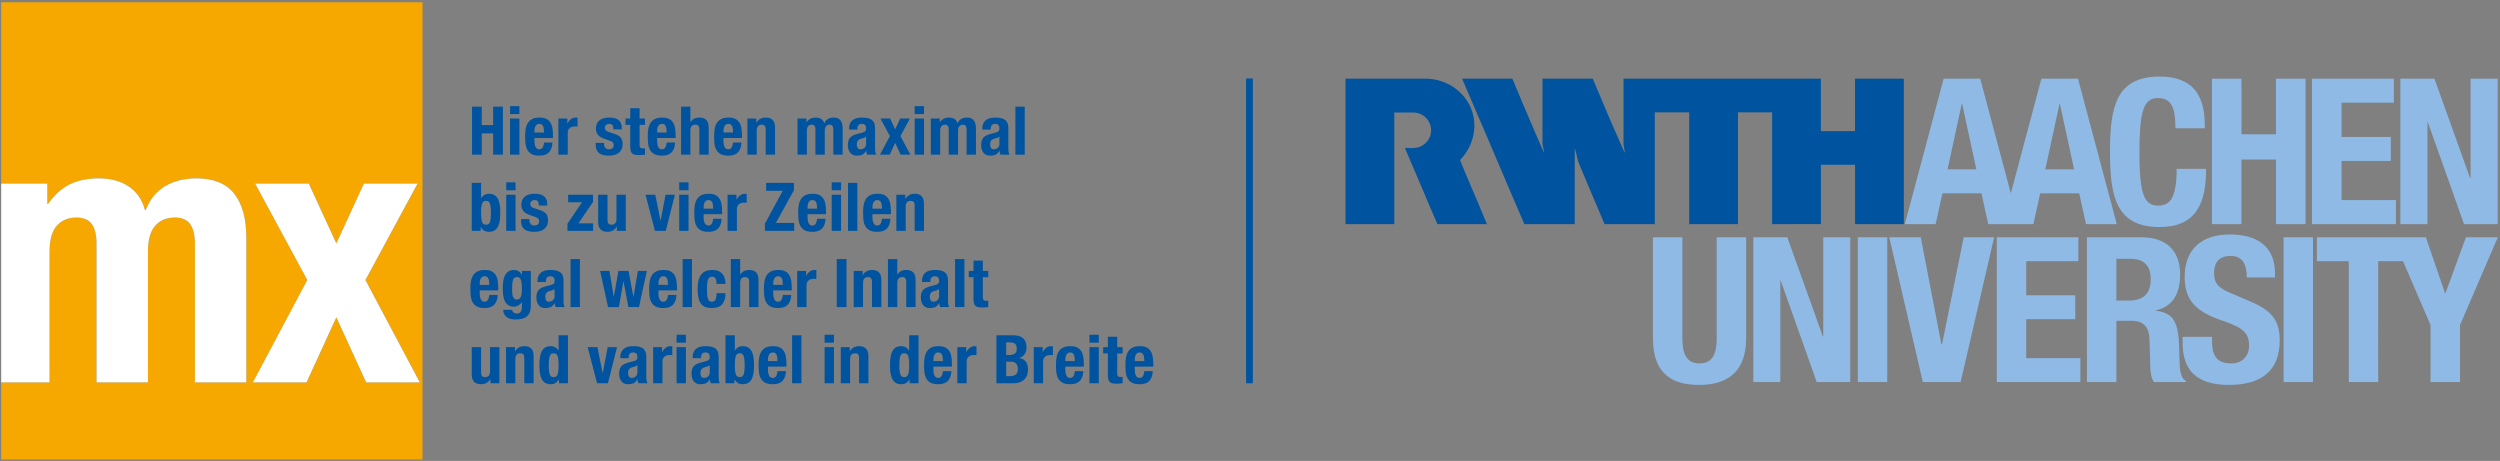
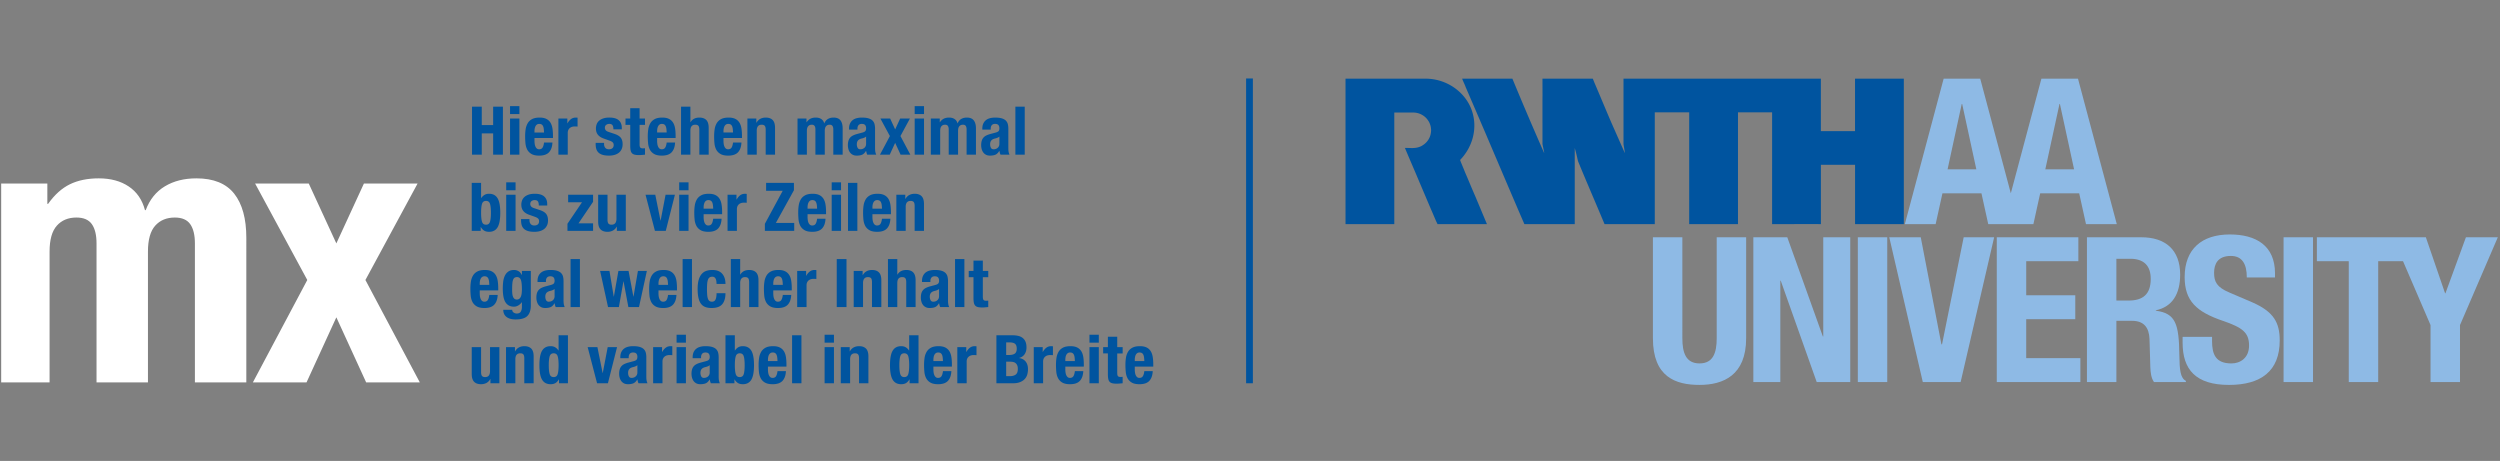
<svg xmlns="http://www.w3.org/2000/svg" width="678" height="125">
  <rect width="100%" height="100%" fill="#808080" stroke="none" />
  <g fill-rule="nonzero" fill="none">
    <g fill="#8EBAE5">
      <path d="M565.98 103.617h7.983v-16.61h4.268c3.216 0 4.603 1.87 4.715 4.95l.22 7.537c.054 1.539.22 3.022.998 4.125h8.649v-.33c-1.498-.773-1.72-2.916-1.775-7.039-.11-8.305-.943-11.278-6.376-11.99v-.11c4.49-.937 6.598-4.454 6.598-9.681 0-6.711-3.993-10.121-10.534-10.121H565.98v39.269zm7.983-33.439h3.772c3.603 0 5.543 1.815 5.543 5.444 0 4.234-2.164 5.885-5.99 5.885h-3.327V70.178h.002zM448.27 64.35v27.387c0 10.506 6.155 12.65 12.641 12.65s12.644-2.638 12.644-12.65V64.35h-7.986v27.387c0 3.906-.942 6.82-4.658 6.82-3.713 0-4.656-2.916-4.656-6.82V64.35h-7.985z" />
    </g>
    <path fill="#8EBAE5" d="M475.508 64.35v39.265h7.316V76.118h.112l9.757 27.497h9.095V64.35h-7.32v26.892h-.109l-9.648-26.892zM503.84 64.35h7.983v39.267h-7.983zM512.371 64.35l9.094 39.265h10.258l9.09-39.265h-8.26l-5.876 29.039h-.165l-5.602-29.04zM541.525 64.35v39.265h22.676v-6.488h-14.692V86.569h13.306v-6.492H549.51V70.84h14.139v-6.49zM591.923 91.353v1.595c0 7.26 3.55 11.44 12.588 11.44 8.649 0 13.748-3.74 13.748-12.045 0-4.785-1.553-7.808-7.54-10.395l-6.156-2.637c-3.383-1.43-4.101-2.916-4.101-5.336 0-2.31.942-4.566 4.546-4.566 3.048 0 4.327 2.145 4.327 5.83h7.65v-1.1c0-7.535-5.159-10.557-12.253-10.557-7.54 0-12.254 3.904-12.254 11.546 0 6.547 3.27 9.461 10.369 11.882 5.268 1.815 7.098 3.134 7.098 6.71 0 3.301-2.33 4.84-4.77 4.84-4.215 0-5.266-2.365-5.266-6.05v-1.155h-7.986v-.002zM619.304 64.35h7.985v39.267h-7.985zM668.758 64.35l-5.547 15.176h-.109l-5.21-15.176h-29.557v6.49h8.649v32.775h7.983V70.84h6.736l7.46 17.323v15.452h7.987V88.163l10.258-23.813z" />
    <g fill="#00549F">
      <path d="M378.135 60.777h-13.23V21.335H386.6c5.883-.002 10.958 3.776 12.612 8.785 1.532 4.64.222 9.681-3.236 13.27.46 1.236.908 2.204 1.334 3.313.96 2.197 1.84 4.393 2.8 6.562l3.147 7.512h-13.414c0 .008-.109-.317-.213-.45-.533-1.163-1.015-2.407-1.548-3.57l-3.226-7.593c-1.28-3.07-2.563-5.969-3.84-9.036 1.595-.044 2.79.253 4.33-.45 1.085-.53 2.727-1.843 2.77-4.364-.04-1.248-.392-2.194-1.224-3.178a4.881 4.881 0 0 0-3.62-1.615s-5.14-.002-5.14 0v30.256h.003zM516.316 21.335v39.442H503.09V44.695h-9.264v16.082c-2.402 0-4.989-.025-7.388 0h-5.843V30.461h-9.254v30.315H458.11V30.46h-9.332V60.776H435.15c-2.374-5.687-4.878-11.428-7.2-17.089-.267-1.19-.533-2.382-.88-3.545v20.634H413.41c-2.707-6.243-5.306-12.361-8.006-18.696-.935-2.195-1.701-3.98-2.667-6.263l-.133-.299-2.1-4.893-3.011-6.99c-.265-.793-.691-1.509-.958-2.302h13.625a951.4 951.4 0 0 0 8.56 20.052l.08.159c-.108-.768-.35-1.746-.482-2.486V27.286c.027-1.88 0-4.023 0-5.953h13.655c.173.43.267.662.4 1.006 1.601 3.73 3.122 7.433 4.723 11.136l3.572 8.069c-.081-.848-.267-1.666-.375-2.486V21.333h53.527v14.233h9.262V21.333h13.233v.002z" />
    </g>
    <path d="m554.69 45.914 3.846-17.733h.11l3.844 17.733h-7.8zm-26.508 0 3.842-17.733h.112l3.844 17.733h-7.798zm35.365-24.583h-9.917l-8.298 31.092-8.297-31.092h-9.915l-10.526 39.446h8.354l1.838-8.342h10.585l1.836 8.342h12.251l1.838-8.342h10.583l1.838 8.342h8.354l-10.524-39.446z" fill="#8EBAE5" />
-     <path d="M597.96 34.79c0-5.72-.831-14.025-12.254-14.025-11.975 0-13.474 8.47-13.474 20.403 0 11.935 1.501 20.404 13.474 20.404 10.478 0 12.586-7.314 12.586-15.783h-7.984c0 8.469-2.105 9.954-4.99 9.954-3.438 0-5.1-2.145-5.1-14.024 0-11.109.944-15.124 4.99-15.124 3.605 0 4.77 2.475 4.77 8.194h7.981zM599.868 60.777h8.019v-17.51h9.356v17.51h8.02V21.335h-8.02v15.082h-9.356V21.335h-8.019zM627.001 21.328v39.45h22.784v-6.52h-14.762v-10.61h13.37V37.13h-13.37v-9.282h14.203v-6.52zM650.976 21.335v39.442h7.351v-27.62h.108l9.805 27.62h9.132V21.335h-7.352v27.012h-.11l-9.692-27.012z" fill="#8EBAE5" />
    <path fill="#00549F" d="M337.943 21.28h1.837v82.663h-1.837zM307.751 97.929v-.383c0-.232.022-.461.065-.693.044-.231.114-.44.211-.628.1-.188.23-.343.395-.456.165-.115.377-.173.634-.173s.468.049.634.155c.165.104.294.255.386.455.092.199.156.441.193.728.036.286.062.616.073.993h-2.59v.002zm5.016 1.494v-.565c0-.753-.047-1.436-.147-2.05-.097-.616-.28-1.136-.55-1.568a2.706 2.706 0 0 0-1.112-1.002c-.47-.237-1.075-.355-1.81-.355-.856 0-1.544.14-2.058.419-.515.277-.91.654-1.185 1.128a4.572 4.572 0 0 0-.551 1.624c-.092.607-.138 1.24-.138 1.895 0 .607.027 1.225.082 1.85.056.625.206 1.19.45 1.695.247.505.625.917 1.14 1.232.514.316 1.23.474 2.15.474 1.212 0 2.102-.306 2.664-.92.564-.614.87-1.491.918-2.634h-2.278c-.073.62-.208 1.08-.404 1.385-.195.305-.507.456-.937.456a.913.913 0 0 1-.588-.19 1.4 1.4 0 0 1-.386-.51 2.842 2.842 0 0 1-.211-.727 5.564 5.564 0 0 1-.065-.85v-.783h5.016v-.004zm-12.308-5.285h-1.286v1.713h1.286v5.613c0 .496.03.912.092 1.24.06.33.174.592.34.794.165.2.4.343.707.427.305.086.71.128 1.213.128.294 0 .571-.013.836-.037.262-.025.534-.05.817-.073v-1.75a3.064 3.064 0 0 1-.275.028c-.1.005-.197.009-.294.009-.368 0-.61-.082-.726-.246-.118-.164-.175-.441-.175-.83v-5.303h1.47v-1.713h-1.47V91.33h-2.535v2.807zm-4.998 9.807h2.536v-9.807h-2.536v9.807zm0-11.008h2.536v-2.153h-2.536v2.153zm-6.545 4.992v-.383c0-.232.02-.461.065-.693a2.17 2.17 0 0 1 .21-.628c.098-.188.23-.343.396-.456.165-.115.377-.173.634-.173s.468.049.634.155c.165.104.294.255.386.455.091.199.156.441.192.728.037.286.061.616.074.993h-2.59v.002zm5.016 1.494v-.565c0-.753-.05-1.436-.147-2.05-.099-.616-.283-1.136-.55-1.568a2.73 2.73 0 0 0-1.113-1.002c-.472-.237-1.074-.355-1.81-.355-.857 0-1.543.14-2.057.419-.515.277-.91.654-1.185 1.128a4.572 4.572 0 0 0-.552 1.624c-.091.607-.137 1.24-.137 1.895 0 .607.027 1.225.082 1.85.055.625.204 1.19.45 1.695a2.93 2.93 0 0 0 1.14 1.232c.514.316 1.23.474 2.15.474 1.212 0 2.1-.306 2.664-.92.562-.614.869-1.491.918-2.634h-2.278c-.074.62-.21 1.08-.404 1.385-.197.305-.51.456-.937.456a.906.906 0 0 1-.588-.19 1.362 1.362 0 0 1-.386-.51 2.703 2.703 0 0 1-.211-.727 5.34 5.34 0 0 1-.065-.85v-.783h5.016v-.004zm-13.576 4.522h2.535v-5.887c0-.328.055-.605.166-.83.11-.223.257-.406.44-.546.184-.14.387-.24.607-.3.22-.06.441-.092.662-.092a9.305 9.305 0 0 1 .79.037v-2.404a1.837 1.837 0 0 0-.23-.03 3.404 3.404 0 0 0-.23-.009c-.527 0-.974.143-1.341.429-.368.284-.68.663-.937 1.139h-.037v-1.314h-2.425v9.807zm-10.13 0h4.465c.772 0 1.417-.106 1.939-.312.52-.204.942-.483 1.267-.827a2.99 2.99 0 0 0 .69-1.212c.133-.461.201-.95.201-1.46 0-.873-.215-1.571-.643-2.094-.43-.523-1.01-.833-1.745-.93v-.038c.661-.182 1.157-.525 1.488-1.028.33-.505.496-1.108.496-1.813 0-.622-.092-1.143-.275-1.568a2.526 2.526 0 0 0-.772-1.02 3.083 3.083 0 0 0-1.185-.549c-.46-.11-.96-.164-1.498-.164h-4.428v13.015zm2.648-11.081h.955c.662 0 1.145.126 1.452.383.305.255.46.692.46 1.312 0 .62-.17 1.06-.506 1.321-.338.263-.873.394-1.608.394h-.753v-3.41zm0 5.23h1.14c.293 0 .561.032.808.092.244.058.455.167.633.319.177.15.318.351.423.601.103.25.156.561.156.939 0 .752-.196 1.27-.588 1.55-.393.278-.907.418-1.543.418h-1.03v-3.918zm-13.25 5.851h2.536v-5.887c0-.328.055-.605.165-.83.11-.223.258-.406.441-.546.184-.14.386-.24.607-.3.22-.06.44-.092.661-.092a9.305 9.305 0 0 1 .79.037v-2.404a1.837 1.837 0 0 0-.23-.03 3.404 3.404 0 0 0-.23-.009c-.526 0-.973.143-1.34.429-.368.284-.68.663-.937 1.139h-.037v-1.314h-2.426v9.807zm-6.486-6.016v-.383c0-.232.02-.461.065-.693a2.17 2.17 0 0 1 .211-.628c.097-.188.23-.343.395-.456.165-.115.377-.173.634-.173s.468.049.634.155c.165.104.294.255.386.455.092.199.156.441.193.728.036.286.06.616.073.993h-2.59v.002zm5.018 1.494v-.565c0-.753-.05-1.436-.147-2.05-.099-.616-.283-1.136-.55-1.568a2.73 2.73 0 0 0-1.113-1.002c-.472-.237-1.074-.355-1.81-.355-.857 0-1.543.14-2.057.419-.515.277-.91.654-1.185 1.128a4.572 4.572 0 0 0-.552 1.624c-.091.607-.137 1.24-.137 1.895 0 .607.027 1.225.082 1.85.055.625.204 1.19.45 1.695a2.93 2.93 0 0 0 1.14 1.232c.514.316 1.23.474 2.15.474 1.212 0 2.1-.306 2.664-.92.562-.614.869-1.491.918-2.634h-2.278c-.074.62-.21 1.08-.404 1.385-.197.305-.51.456-.937.456a.902.902 0 0 1-.588-.19 1.362 1.362 0 0 1-.386-.51 2.703 2.703 0 0 1-.211-.727 5.34 5.34 0 0 1-.065-.85v-.783h5.016v-.004zm-14.004-2.797c.165-.542.523-.81 1.075-.81.562 0 .927.268 1.093.81.165.54.248 1.345.248 2.414 0 1.07-.083 1.874-.248 2.415-.166.542-.531.81-1.093.81-.552 0-.91-.268-1.075-.81-.166-.54-.248-1.345-.248-2.415s.084-1.873.248-2.414m2.526 7.319h2.425V90.93h-2.535v4.119h-.037c-.27-.388-.573-.68-.91-.875-.338-.195-.744-.291-1.221-.291-1.042 0-1.808.404-2.297 1.212-.49.807-.735 2.123-.735 3.945 0 1.823.244 3.139.735 3.946.489.808 1.255 1.212 2.297 1.212.514 0 .946-.1 1.295-.3.35-.2.663-.533.946-.994h.037v1.041zm-18.666 0h2.536v-6.507c0-1.08.446-1.622 1.34-1.622.381 0 .657.1.828.3.17.2.257.557.257 1.067v6.762h2.536v-7.272c0-.984-.217-1.697-.653-2.132-.435-.438-1.056-.657-1.865-.657-.55 0-1.042.113-1.47.34-.428.222-.777.577-1.047 1.066h-.037v-1.15h-2.425v9.805zm-4.38 0h2.535v-9.807h-2.535v9.807zm0-11.008h2.535v-2.153h-2.535v2.153zm-8.818 11.008h2.536V90.93h-2.536v13.015zm-6.545-6.016v-.383c0-.232.022-.461.064-.693.045-.231.114-.44.212-.628.099-.188.23-.343.395-.456.165-.115.376-.173.634-.173.257 0 .468.049.634.155.165.104.294.255.385.455.092.199.157.441.193.728.037.286.063.616.074.993h-2.59v.002zm5.016 1.494v-.565c0-.753-.048-1.436-.147-2.05-.097-.616-.28-1.136-.551-1.568a2.706 2.706 0 0 0-1.112-1.002c-.47-.237-1.075-.355-1.81-.355-.856 0-1.543.14-2.057.419-.515.277-.91.654-1.185 1.128a4.572 4.572 0 0 0-.552 1.624c-.092.607-.138 1.24-.138 1.895 0 .607.028 1.225.083 1.85.055.625.206 1.19.45 1.695.247.505.625.917 1.14 1.232.514.316 1.23.474 2.15.474 1.212 0 2.101-.306 2.664-.92.564-.614.87-1.491.918-2.634h-2.278c-.074.62-.208 1.08-.404 1.385-.195.305-.508.456-.937.456a.913.913 0 0 1-.588-.19 1.4 1.4 0 0 1-.386-.51 2.842 2.842 0 0 1-.212-.727 5.564 5.564 0 0 1-.064-.85v-.783h5.016v-.004zm-13.75-2.797c.164-.542.53-.81 1.092-.81.552 0 .91.268 1.075.81.166.54.248 1.345.248 2.414 0 1.07-.082 1.874-.248 2.415-.165.542-.523.81-1.075.81-.562 0-.928-.268-1.093-.81-.165-.54-.248-1.345-.248-2.415s.08-1.873.248-2.414m-2.784 7.319h2.426v-1.039h.037c.283.461.597.793.946.993.349.2.78.301 1.295.301 1.042 0 1.808-.404 2.297-1.212.49-.807.735-2.123.735-3.946 0-1.822-.244-3.138-.735-3.946-.489-.807-1.255-1.212-2.297-1.212-.478 0-.884.097-1.222.292-.336.193-.64.487-.91.875h-.036v-4.12h-2.536v13.014zm-4.273-2.973c0 .28-.048.514-.147.704a1.41 1.41 0 0 1-.377.465c-.152.12-.322.21-.505.264-.184.055-.36.082-.533.082-.342 0-.588-.131-.735-.401-.147-.266-.22-.589-.22-.966 0-.436.11-.784.33-1.037.22-.257.588-.437 1.103-.549a3.59 3.59 0 0 0 .532-.173c.197-.078.38-.186.552-.319v1.93zm-2.35-3.827v-.273c0-.389.099-.698.294-.93.196-.231.49-.344.882-.344.43 0 .733.105.91.319.177.213.266.504.266.882 0 .33-.074.577-.221.747-.147.171-.41.304-.79.403l-1.433.382c-.441.12-.818.261-1.13.418-.313.158-.57.355-.772.592-.202.237-.35.523-.45.857a4.305 4.305 0 0 0-.147 1.194c0 .328.044.66.129.993.086.333.22.634.404.902.183.266.43.487.735.656.307.17.68.255 1.12.255.614 0 1.112-.085 1.498-.255.386-.171.726-.51 1.02-1.022h.037c.036.17.077.342.119.52.044.176.108.342.193.5h2.425a3.9 3.9 0 0 1-.248-.82 6.985 6.985 0 0 1-.064-1.075v-5.158c0-.437-.046-.842-.138-1.212a2.08 2.08 0 0 0-.524-.957c-.257-.266-.62-.474-1.093-.62-.47-.145-1.08-.218-1.828-.218-.478 0-.928.05-1.35.155-.423.104-.79.273-1.103.51a2.49 2.49 0 0 0-.744.939c-.184.388-.276.864-.276 1.421v.237h2.279v.002zm-6.64 6.8h2.535v-9.807h-2.536v9.807zm0-11.008h2.535v-2.153h-2.536v2.153zm-6.358 11.008h2.535v-5.887c0-.328.056-.605.166-.83.11-.223.257-.406.44-.546.185-.14.387-.24.607-.3.22-.06.441-.092.662-.092a9.305 9.305 0 0 1 .79.037v-2.404a1.837 1.837 0 0 0-.23-.03 3.404 3.404 0 0 0-.23-.009c-.527 0-.973.143-1.34.429-.368.284-.68.663-.938 1.139h-.037v-1.314h-2.425v9.807zm-4.27-2.973c0 .28-.05.514-.147.704a1.457 1.457 0 0 1-.882.729 1.868 1.868 0 0 1-.533.082c-.344 0-.588-.131-.735-.401-.147-.266-.22-.589-.22-.966 0-.436.11-.784.33-1.037.22-.257.588-.437 1.103-.549.158-.036.336-.094.533-.173.194-.078.378-.186.55-.319v1.93zm-2.354-3.827v-.273c0-.389.097-.698.294-.93.195-.231.489-.344.882-.344.428 0 .731.105.91.319.176.213.266.504.266.882 0 .33-.074.577-.22.747-.148.171-.412.304-.79.403l-1.434.382c-.44.12-.817.261-1.13.418-.312.158-.57.355-.772.592a2.292 2.292 0 0 0-.45.857c-.099.335-.147.732-.147 1.194 0 .328.043.66.129.993.084.333.22.634.404.902.184.266.428.487.735.656.305.17.68.255 1.12.255.613 0 1.113-.085 1.498-.255.386-.171.726-.51 1.02-1.022h.037c.037.17.075.342.12.52.042.176.106.342.192.5h2.426a3.693 3.693 0 0 1-.248-.82c-.044-.257-.065-.614-.065-1.075v-5.158c0-.437-.046-.842-.138-1.212a2.08 2.08 0 0 0-.523-.957c-.257-.266-.623-.474-1.093-.62-.473-.145-1.083-.218-1.829-.218-.477 0-.928.05-1.35.155-.423.104-.79.273-1.103.51a2.49 2.49 0 0 0-.744.939c-.183.388-.275.864-.275 1.421v.237h2.278v.002zm-7.035 4.011h-.037l-1.415-7.018h-2.646l2.554 9.807h2.94l2.48-9.807h-2.535l-1.341 7.018zm-14.396-4.53c.165-.542.523-.81 1.075-.81.564 0 .927.268 1.093.81.165.54.248 1.345.248 2.414 0 1.07-.083 1.874-.248 2.415-.166.542-.53.81-1.093.81-.552 0-.91-.268-1.075-.81-.166-.54-.248-1.345-.248-2.415s.084-1.873.248-2.414m2.526 7.319h2.425V90.93h-2.535v4.119h-.037c-.27-.388-.573-.68-.91-.875-.336-.195-.744-.291-1.221-.291-1.042 0-1.806.404-2.297 1.212-.49.807-.735 2.123-.735 3.945 0 1.823.244 3.139.735 3.946.49.808 1.255 1.212 2.297 1.212.514 0 .946-.1 1.295-.3.35-.2.665-.533.946-.994h.037v1.041zm-14.37 0h2.535v-6.507c0-1.08.447-1.622 1.342-1.622.38 0 .656.1.827.3.17.2.257.557.257 1.067v6.762h2.535v-7.272c0-.984-.216-1.697-.652-2.132-.435-.438-1.056-.657-1.865-.657-.551 0-1.042.113-1.47.34-.428.222-.777.577-1.047 1.066h-.037v-1.15h-2.425v9.805zm-4.223 0h2.426v-9.807h-2.536v6.506c0 1.081-.446 1.622-1.341 1.622-.38 0-.656-.1-.827-.298-.17-.201-.257-.558-.257-1.069v-6.761h-2.536v7.272c0 .984.217 1.697.652 2.132.436.438 1.057.656 1.865.656.552 0 1.042-.113 1.47-.339.428-.222.778-.577 1.048-1.066h.036v1.152zM264.008 73.473h-1.286v1.712h1.286v5.613c0 .498.032.912.092 1.242.06.328.175.59.34.792.166.2.4.343.708.429.306.085.71.125 1.212.125.294 0 .574-.012.836-.036.263-.026.537-.05.818-.073v-1.75a3.064 3.064 0 0 1-.276.028c-.097.005-.196.009-.294.009-.367 0-.61-.082-.725-.246-.116-.164-.175-.441-.175-.83v-5.303h1.47v-1.712h-1.47v-2.806h-2.536v2.806zm-5.001 9.806h2.536V70.264h-2.536v13.015zm-4.333-2.97c0 .276-.05.511-.147.7a1.433 1.433 0 0 1-.376.466 1.51 1.51 0 0 1-.506.266 1.935 1.935 0 0 1-.532.082c-.344 0-.588-.133-.735-.403-.147-.266-.22-.587-.22-.964 0-.438.11-.786.33-1.04.22-.254.588-.437 1.102-.546.16-.038.337-.097.533-.175.197-.078.38-.186.551-.319v1.932zm-2.35-3.83v-.272c0-.388.098-.698.294-.931.197-.232.491-.345.882-.345.428 0 .732.106.91.32.178.213.266.506.266.883 0 .328-.073.576-.22.748-.147.17-.41.304-.79.4l-1.433.383c-.441.122-.818.261-1.13.418a2.49 2.49 0 0 0-.772.592 2.286 2.286 0 0 0-.45.858c-.098.334-.147.731-.147 1.192 0 .33.042.66.128.994.087.335.22.636.405.902.183.268.428.488.734.656.307.17.68.255 1.121.255.612 0 1.112-.085 1.498-.255.386-.17.726-.51 1.02-1.022h.036c.037.17.077.342.12.519.042.179.106.343.193.501h2.425a3.693 3.693 0 0 1-.248-.82 6.969 6.969 0 0 1-.064-1.075v-5.158c0-.438-.046-.842-.138-1.212a2.08 2.08 0 0 0-.524-.957c-.257-.266-.62-.474-1.093-.62-.472-.145-1.08-.218-1.828-.218-.478 0-.928.05-1.35.155-.423.105-.79.273-1.103.51a2.49 2.49 0 0 0-.744.938c-.184.39-.276.864-.276 1.422v.237h2.278v.002zm-11.513 6.8h2.536v-6.507c0-1.08.446-1.622 1.341-1.622.38 0 .656.1.827.3.17.2.257.557.257 1.067v6.762h2.536v-7.272c0-.984-.217-1.695-.652-2.133-.436-.437-1.057-.656-1.865-.656-1.116 0-1.917.42-2.407 1.258h-.037v-4.212h-2.536v13.015zm-9.291 0h2.535v-6.507c0-1.08.447-1.622 1.341-1.622.38 0 .656.1.827.3.171.2.258.557.258 1.067v6.762h2.535v-7.272c0-.984-.217-1.695-.652-2.133-.436-.437-1.057-.656-1.865-.656-.551 0-1.042.113-1.47.337-.428.225-.777.578-1.047 1.067h-.037v-1.149h-2.425v9.806zm-1.948-13.015h-2.646v13.015h2.646V70.264zm-13.375 13.015h2.536V77.39c0-.328.055-.605.165-.83.11-.223.258-.406.441-.546.184-.14.386-.24.607-.3.22-.06.44-.092.661-.092.136 0 .267.004.395.01.129.005.261.014.395.028v-2.405a2.814 2.814 0 0 0-.459-.039c-.526 0-.974.143-1.341.429-.368.286-.68.665-.937 1.139h-.037v-1.312h-2.426v9.807zm-6.487-6.015v-.382c0-.232.022-.461.064-.695.044-.231.114-.439.211-.629.1-.187.23-.34.395-.455a1.1 1.1 0 0 1 .634-.173c.257 0 .469.05.634.155.165.103.294.255.386.455.092.2.156.443.193.73.037.284.062.615.073.993h-2.59v.001zm5.016 1.493v-.565c0-.753-.048-1.436-.147-2.05-.098-.615-.281-1.136-.551-1.568a2.719 2.719 0 0 0-1.112-1.002c-.47-.237-1.075-.356-1.81-.356-.856 0-1.543.14-2.058.42-.514.278-.91.656-1.185 1.13a4.55 4.55 0 0 0-.551 1.622c-.092.607-.138 1.24-.138 1.895 0 .607.028 1.225.083 1.85.055.627.205 1.19.45 1.697.246.503.625.915 1.139 1.23.515.315 1.231.474 2.15.474 1.212 0 2.102-.306 2.664-.92.564-.615.871-1.491.919-2.634H212.3c-.073.621-.207 1.083-.404 1.387-.195.304-.507.456-.937.456a.914.914 0 0 1-.588-.192 1.4 1.4 0 0 1-.386-.51 2.821 2.821 0 0 1-.211-.727 5.558 5.558 0 0 1-.064-.848v-.785h5.016v-.004zM198.2 83.279h2.536v-6.507c0-1.08.448-1.622 1.341-1.622.38 0 .656.1.827.3.173.2.257.557.257 1.067v6.762h2.536v-7.272c0-.984-.217-1.695-.653-2.133-.433-.437-1.056-.656-1.864-.656-1.114 0-1.917.42-2.407 1.258h-.037v-4.212H198.2v13.015zm-1.45-6.272c0-1.166-.295-2.088-.89-2.77-.594-.68-1.48-1.02-2.656-1.02-.588 0-1.126.078-1.617.236-.488.16-.911.434-1.267.83-.355.397-.63.925-.827 1.585-.195.662-.294 1.498-.294 2.506 0 .984.08 1.808.239 2.47.16.66.395 1.188.707 1.586.312.395.706.678 1.176.847.472.17 1.027.255 1.663.255 1.348 0 2.313-.344 2.894-1.037.582-.694.872-1.684.872-2.972h-2.425c0 .801-.097 1.387-.294 1.75-.195.364-.507.548-.937.548-.281 0-.51-.064-.689-.192-.176-.127-.314-.331-.413-.61a4.432 4.432 0 0 1-.203-1.066 18.747 18.747 0 0 1-.055-1.557c0-.561.019-1.051.055-1.478.037-.425.105-.775.203-1.048.099-.271.242-.48.431-.62.191-.14.445-.21.763-.21.233 0 .426.06.579.176.154.113.27.266.349.455.08.188.136.401.165.638.031.237.046.47.046.702h2.425v-.004zm-11.623 6.272h2.536V70.264h-2.536v13.015zm-6.545-6.015v-.382c0-.232.02-.461.065-.695a2.19 2.19 0 0 1 .21-.629c.098-.187.23-.34.396-.455a1.1 1.1 0 0 1 .634-.173c.257 0 .468.05.634.155.165.103.294.255.386.455.091.2.156.443.192.73.037.284.061.615.074.993h-2.59v.001zm5.016 1.493v-.565c0-.753-.05-1.436-.147-2.05-.099-.615-.283-1.136-.55-1.568a2.742 2.742 0 0 0-1.112-1.002c-.473-.237-1.075-.356-1.81-.356-.858 0-1.544.14-2.058.42-.515.278-.91.656-1.185 1.13a4.55 4.55 0 0 0-.552 1.622c-.091.607-.137 1.24-.137 1.895 0 .607.027 1.225.082 1.85.055.627.204 1.19.45 1.697.245.503.625.915 1.14 1.23.514.315 1.23.474 2.15.474 1.212 0 2.1-.306 2.664-.92.562-.615.869-1.491.918-2.634h-2.278c-.074.621-.21 1.083-.404 1.387-.197.304-.51.456-.937.456a.907.907 0 0 1-.588-.192 1.362 1.362 0 0 1-.386-.51 2.683 2.683 0 0 1-.211-.727 5.334 5.334 0 0 1-.065-.848v-.785h5.016v-.004zM164.9 83.279h2.94l1.231-6.962h.037l1.304 6.962h2.885l2.131-9.806h-2.425l-1.194 6.96h-.037l-1.305-6.96h-2.756l-1.23 6.96h-.037l-1.158-6.96h-2.536l2.15 9.806zm-10.162 0h2.535V70.264h-2.535v13.015zm-4.333-2.97c0 .276-.05.511-.147.7a1.433 1.433 0 0 1-.377.466 1.51 1.51 0 0 1-.505.266 1.935 1.935 0 0 1-.533.082c-.343 0-.588-.133-.735-.403-.147-.266-.22-.587-.22-.964 0-.438.11-.786.33-1.04.22-.254.588-.437 1.103-.546.16-.038.336-.097.533-.175.196-.078.38-.186.55-.319v1.932zm-2.35-3.83v-.272c0-.388.097-.698.294-.931.196-.232.49-.345.882-.345.428 0 .731.106.91.32.178.213.266.506.266.883 0 .328-.074.576-.22.748-.148.17-.41.304-.79.4l-1.434.383c-.441.122-.818.261-1.13.418a2.49 2.49 0 0 0-.772.592 2.286 2.286 0 0 0-.45.858c-.097.334-.147.731-.147 1.192 0 .33.042.66.129.994.086.335.22.636.404.902.184.268.428.488.735.656.307.17.68.255 1.12.255.613 0 1.112-.085 1.498-.255.386-.17.726-.51 1.02-1.022h.037c.037.17.077.342.12.519.041.179.106.343.192.501h2.425a3.693 3.693 0 0 1-.248-.82 6.969 6.969 0 0 1-.064-1.075v-5.158c0-.438-.046-.842-.138-1.212a2.08 2.08 0 0 0-.523-.957c-.258-.266-.621-.474-1.094-.62-.472-.145-1.08-.218-1.828-.218-.478 0-.928.05-1.35.155-.423.105-.79.273-1.103.51a2.49 2.49 0 0 0-.744.938c-.184.39-.275.864-.275 1.422v.237h2.278v.002zm-6.517-3.006v1.094h-.037c-.244-.51-.557-.862-.937-1.057-.38-.193-.748-.292-1.103-.292-.685 0-1.234.152-1.644.456-.41.304-.722.698-.937 1.177a5.422 5.422 0 0 0-.423 1.613 15.454 15.454 0 0 0-.1 1.75c0 1.786.253 3.058.762 3.818.509.76 1.264 1.14 2.269 1.14.404 0 .794-.11 1.167-.329.373-.218.689-.51.946-.873h.037v1.294c0 .509-.105.933-.313 1.265-.207.335-.57.501-1.084.501-.16 0-.308-.023-.45-.073a1.61 1.61 0 0 1-.395-.2.866.866 0 0 1-.386-.747h-2.425c0 .838.29 1.485.873 1.94.582.456 1.41.684 2.49.684 1.482 0 2.539-.313 3.169-.938.63-.627.946-1.595.946-2.91v-9.31h-2.425v-.003zm-2.598 3.543c.03-.455.095-.818.192-1.093.098-.273.234-.47.405-.592.17-.12.398-.183.68-.183.501 0 .848.25 1.038.748.189.495.284 1.341.284 2.533 0 .414-.022.793-.064 1.14a3.226 3.226 0 0 1-.22.883 1.429 1.429 0 0 1-.423.572c-.178.14-.4.21-.67.21s-.487-.07-.653-.21a1.374 1.374 0 0 1-.386-.565 3.12 3.12 0 0 1-.183-.81 9.465 9.465 0 0 1-.046-.967c-.002-.652.014-1.21.046-1.666m-8.835.248v-.382c0-.232.022-.461.065-.695.042-.231.114-.439.211-.629.097-.187.23-.34.395-.455a1.1 1.1 0 0 1 .634-.173c.257 0 .468.05.634.155.165.103.294.255.386.455.092.2.156.443.193.73.036.284.06.615.073.993h-2.59v.001zm5.016 1.493v-.565c0-.753-.05-1.436-.147-2.05-.097-.615-.28-1.136-.55-1.568a2.73 2.73 0 0 0-1.112-1.002c-.473-.237-1.075-.356-1.81-.356-.858 0-1.544.14-2.058.42-.515.278-.91.656-1.185 1.13a4.55 4.55 0 0 0-.551 1.622c-.092.607-.138 1.24-.138 1.895 0 .607.027 1.225.082 1.85.056.627.206 1.19.45 1.697.245.503.625.915 1.14 1.23.514.315 1.23.474 2.15.474 1.212 0 2.1-.306 2.664-.92.564-.615.869-1.491.918-2.634h-2.278c-.073.621-.208 1.083-.404 1.387-.197.304-.51.456-.937.456a.91.91 0 0 1-.588-.192 1.362 1.362 0 0 1-.386-.51 2.75 2.75 0 0 1-.211-.727 5.558 5.558 0 0 1-.065-.848v-.785h5.016v-.004zM243.09 62.613h2.535v-6.507c0-1.08.447-1.622 1.342-1.622.378 0 .654.1.826.3.171.201.258.557.258 1.067v6.762h2.535V55.34c0-.985-.218-1.695-.652-2.133-.436-.437-1.057-.656-1.865-.656-.551 0-1.042.113-1.47.337-.43.224-.779.58-1.047 1.066h-.037v-1.148h-2.425v9.806zm-6.486-6.015v-.383c0-.231.02-.46.064-.692a2.17 2.17 0 0 1 .211-.629c.098-.188.23-.34.395-.456.166-.114.377-.173.634-.173s.469.051.634.155c.165.104.294.255.386.456.092.2.156.443.193.729.037.286.06.616.073.993h-2.59zm5.016 1.495v-.565c0-.753-.05-1.436-.147-2.05-.1-.615-.283-1.136-.551-1.568a2.73 2.73 0 0 0-1.112-1.003c-.472-.236-1.075-.355-1.81-.355-.858 0-1.543.14-2.058.42-.514.278-.91.655-1.185 1.13a4.55 4.55 0 0 0-.551 1.621c-.092.607-.138 1.24-.138 1.896 0 .607.028 1.225.083 1.85.055.625.204 1.19.45 1.695.244.505.625.915 1.139 1.23.515.315 1.231.474 2.15.474 1.212 0 2.1-.306 2.664-.92.562-.615.87-1.491.919-2.634h-2.279c-.073.62-.21 1.08-.404 1.385-.196.304-.509.456-.937.456a.907.907 0 0 1-.588-.192 1.362 1.362 0 0 1-.386-.51 2.697 2.697 0 0 1-.211-.73 5.317 5.317 0 0 1-.064-.847v-.783h5.016zm-11.642 4.52h2.536V49.6h-2.536v13.013zm-4.424 0h2.535v-9.806h-2.535v9.806zm0-11.009h2.535v-2.15h-2.535v2.15zm-6.545 4.994v-.383c0-.231.02-.46.064-.692a2.17 2.17 0 0 1 .211-.629c.098-.188.23-.34.395-.456.166-.114.377-.173.634-.173s.469.051.634.155c.166.104.294.255.386.456.092.2.156.443.193.729.037.286.06.616.073.993h-2.59zm5.016 1.495v-.565c0-.753-.05-1.436-.147-2.05-.1-.615-.281-1.136-.551-1.568a2.73 2.73 0 0 0-1.112-1.003c-.472-.236-1.075-.355-1.81-.355-.858 0-1.543.14-2.058.42-.514.278-.91.655-1.185 1.13a4.55 4.55 0 0 0-.551 1.621c-.092.607-.138 1.24-.138 1.896 0 .607.028 1.225.083 1.85.055.625.206 1.19.45 1.695.244.505.625.915 1.14 1.23.514.315 1.23.474 2.149.474 1.213 0 2.1-.306 2.664-.92.562-.615.87-1.491.919-2.634h-2.279c-.073.62-.209 1.08-.404 1.385-.196.304-.509.456-.937.456a.91.91 0 0 1-.588-.192 1.362 1.362 0 0 1-.386-.51 2.697 2.697 0 0 1-.211-.73 5.317 5.317 0 0 1-.064-.847v-.783h5.016zm-16.59 4.52h7.956v-2.15h-4.98l4.906-8.877V49.6h-7.551v2.15h4.501l-4.832 8.949v1.914zm-10.124 0h2.535v-5.887c0-.328.056-.605.166-.83.11-.224.257-.406.44-.546.185-.14.387-.24.607-.301.22-.06.441-.091.662-.091a9.234 9.234 0 0 1 .79.036V52.59a3.358 3.358 0 0 0-.46-.036c-.525 0-.973.141-1.341.427-.367.287-.68.666-.937 1.14h-.037v-1.313h-2.425v9.806zm-6.488-6.015v-.383c0-.231.022-.46.064-.692.044-.232.114-.441.212-.629.099-.188.23-.34.395-.456.165-.114.376-.173.634-.173.257 0 .468.051.633.155.166.104.294.255.386.456.092.2.156.443.193.729.037.286.063.616.074.993h-2.591zm5.016 1.495v-.565c0-.753-.048-1.436-.147-2.05-.097-.615-.281-1.136-.551-1.568a2.706 2.706 0 0 0-1.112-1.003c-.47-.236-1.075-.355-1.81-.355-.856 0-1.543.14-2.057.42-.515.278-.91.655-1.186 1.13a4.55 4.55 0 0 0-.55 1.621c-.093.607-.139 1.24-.139 1.896 0 .607.028 1.225.083 1.85.055.625.206 1.19.45 1.695.246.505.625.915 1.14 1.23.514.315 1.23.474 2.15.474 1.212 0 2.101-.306 2.663-.92.564-.615.871-1.491.92-2.634h-2.28c-.073.62-.207 1.08-.403 1.385-.195.304-.508.456-.938.456a.914.914 0 0 1-.588-.192 1.4 1.4 0 0 1-.385-.51 2.835 2.835 0 0 1-.212-.73 5.54 5.54 0 0 1-.064-.847v-.783h5.016zm-11.643 4.52h2.535v-9.806h-2.535v9.806zm0-11.009h2.535v-2.15h-2.535v2.15zm-5.035 8.22h-.037l-1.415-7.017h-2.645l2.554 9.806h2.94l2.48-9.806h-2.536l-1.341 7.017zm-11.87 2.789h2.426v-9.806h-2.536v6.507c0 1.08-.448 1.622-1.341 1.622-.38 0-.656-.1-.827-.3-.173-.201-.257-.557-.257-1.067v-6.762h-2.536v7.272c0 .985.217 1.695.653 2.133.433.437 1.056.656 1.864.656a3.13 3.13 0 0 0 1.47-.337c.428-.225.778-.58 1.048-1.067h.036v1.149zm-13.396 0h6.945V60.57h-3.95l3.95-5.832v-1.932h-6.761v2.042h3.766l-3.95 5.832v1.932zm-12.584-3.208v.346c0 .474.055.902.165 1.285.11.383.303.711.579.984.275.274.645.483 1.111.63.465.145 1.059.218 1.783.218.525 0 1.016-.064 1.47-.192a3.335 3.335 0 0 0 1.166-.574c.324-.255.58-.577.763-.966.184-.388.275-.838.275-1.348 0-.742-.165-1.327-.496-1.76-.33-.431-.894-.78-1.69-1.047l-1.525-.51c-.43-.133-.72-.297-.873-.492a1.029 1.029 0 0 1-.23-.657c0-.351.12-.616.359-.792.239-.177.516-.265.836-.265.415 0 .707.119.873.356.165.237.248.61.248 1.12h2.278v-.4c0-.888-.276-1.573-.827-2.06-.551-.487-1.404-.729-2.554-.729-.65 0-1.203.078-1.663.237-.459.159-.836.37-1.13.638-.294.268-.509.58-.643.939a3.186 3.186 0 0 0-.202 1.139c0 .692.177 1.26.533 1.704.355.443.882.787 1.58 1.03l1.782.637c.245.097.46.228.644.392.183.164.275.405.275.72 0 .388-.117.68-.349.875-.233.195-.546.292-.937.292-.43 0-.757-.132-.983-.392-.228-.26-.34-.605-.34-1.03v-.328h-2.278zm-4.028 3.208h2.536v-9.806h-2.536v9.806zm0-11.009h2.536v-2.15h-2.536v2.15zm-6.563 3.691c.165-.541.529-.811 1.093-.811.551 0 .91.27 1.075.811.165.541.248 1.345.248 2.415s-.083 1.874-.248 2.415c-.165.541-.524.81-1.075.81-.564 0-.928-.269-1.093-.81-.165-.541-.248-1.345-.248-2.415s.083-1.874.248-2.415m-2.786 7.318h2.426v-1.04h.036c.282.462.598.794.947.994.349.2.78.3 1.295.3 1.042 0 1.806-.404 2.297-1.211.49-.808.735-2.123.735-3.946s-.245-3.139-.735-3.946c-.49-.807-1.255-1.212-2.297-1.212-.478 0-.886.097-1.222.292-.336.195-.64.486-.91.875h-.036v-4.12h-2.536v13.014zM275.37 41.948h2.537V28.935h-2.536v13.013zm-4.332-2.97c0 .278-.05.514-.147.701a1.457 1.457 0 0 1-.882.73 1.868 1.868 0 0 1-.532.081c-.344 0-.588-.133-.735-.4-.147-.269-.22-.59-.22-.967 0-.437.11-.783.33-1.039.22-.255.588-.437 1.102-.546.158-.037.336-.095.533-.173.195-.079.379-.186.551-.32v1.933zm-2.353-3.828v-.273c0-.388.097-.698.294-.93.194-.231.488-.346.882-.346.428 0 .73.106.909.319.176.213.266.507.266.884 0 .328-.073.578-.22.747-.147.17-.412.304-.79.401l-1.433.383c-.441.122-.818.26-1.13.419-.313.159-.57.355-.772.592a2.292 2.292 0 0 0-.45.857c-.1.333-.147.733-.147 1.194 0 .328.042.66.128.993.085.334.221.634.405.902.183.268.428.487.735.656.305.17.68.256 1.12.256.612 0 1.112-.086 1.498-.256.386-.17.726-.51 1.02-1.02h.036c.037.17.076.342.12.52.042.176.106.342.193.5h2.425a3.665 3.665 0 0 1-.248-.82c-.044-.255-.064-.614-.064-1.075v-5.158c0-.437-.046-.842-.138-1.212a2.08 2.08 0 0 0-.524-.957c-.257-.268-.623-.474-1.093-.62-.472-.145-1.082-.218-1.828-.218-.478 0-.928.05-1.35.155-.423.104-.79.273-1.103.51a2.49 2.49 0 0 0-.744.939c-.184.388-.276.862-.276 1.421v.237h2.279zm-16.245 6.798h2.536v-6.452c0-.583.12-1.007.358-1.275.239-.268.56-.401.965-.401.354 0 .608.109.762.328.153.218.23.534.23.947v6.853h2.536v-6.452c0-.583.119-1.007.358-1.275s.56-.401.964-.401c.355 0 .609.109.763.328.152.218.23.534.23.947v6.853h2.535v-7.126c0-.948-.2-1.673-.597-2.178-.399-.505-1.02-.756-1.865-.756-.6 0-1.119.131-1.552.392-.436.26-.75.652-.947 1.175h-.036c-.136-.51-.401-.898-.8-1.166-.398-.268-.89-.401-1.479-.401-.551 0-1.027.096-1.424.291-.399.195-.757.516-1.075.966h-.036v-1.002h-2.426v9.805zm-4.38 0h2.535v-9.805h-2.535v9.805zm0-11.008h2.535v-2.15h-2.535v2.15zm-5.292 4.154-1.36-2.953h-2.645l2.572 4.757-2.683 5.049h2.646l1.47-3.208 1.47 3.208h2.646l-2.683-5.049 2.573-4.757h-2.646l-1.36 2.953zm-7.88 3.884c0 .278-.048.514-.147.701a1.41 1.41 0 0 1-.377.465c-.153.122-.322.21-.505.264-.184.055-.36.082-.533.082-.342 0-.588-.133-.735-.4-.147-.269-.22-.59-.22-.967 0-.437.11-.783.33-1.039.22-.255.588-.437 1.102-.546a3.59 3.59 0 0 0 .533-.173c.197-.079.38-.186.551-.32v1.933zm-2.35-3.828v-.273c0-.388.099-.698.293-.93.197-.231.491-.346.882-.346.43 0 .734.106.91.319.178.213.266.507.266.884 0 .328-.073.578-.22.747-.147.17-.41.304-.79.401l-1.433.383c-.441.122-.818.26-1.13.419-.313.159-.57.355-.772.592-.202.237-.351.523-.45.857a4.296 4.296 0 0 0-.147 1.194c0 .328.044.66.128.993.087.334.22.634.405.902.183.268.43.487.735.656.306.17.68.256 1.12.256.614 0 1.112-.086 1.498-.256.386-.17.726-.51 1.02-1.02h.036c.037.17.078.342.12.52.044.176.108.342.193.5h2.425a3.868 3.868 0 0 1-.248-.82 6.969 6.969 0 0 1-.064-1.075v-5.158c0-.437-.046-.842-.138-1.212a2.08 2.08 0 0 0-.524-.957c-.257-.268-.62-.474-1.093-.62-.47-.145-1.08-.218-1.828-.218-.478 0-.928.05-1.35.155-.423.104-.79.273-1.103.51a2.49 2.49 0 0 0-.744.939c-.184.388-.276.862-.276 1.421v.237h2.278zm-16.249 6.798h2.536v-6.452c0-.583.12-1.007.358-1.275.24-.268.56-.401.965-.401.356 0 .61.109.762.328.155.218.23.534.23.947v6.853h2.536v-6.452c0-.583.12-1.007.358-1.275.239-.268.56-.401.965-.401.356 0 .61.109.762.328.154.218.23.534.23.947v6.853h2.535v-7.126c0-.948-.198-1.673-.597-2.178-.397-.505-1.02-.756-1.865-.756-.599 0-1.117.131-1.552.392-.434.26-.75.652-.947 1.175h-.036c-.134-.51-.4-.898-.8-1.166-.396-.268-.89-.401-1.479-.401-.55 0-1.025.096-1.424.291-.397.195-.755.516-1.075.966h-.036v-1.002h-2.426v9.805zm-13.596 0h2.535v-6.506c0-1.081.449-1.622 1.342-1.622.38 0 .655.1.826.3.173.2.258.556.258 1.067v6.761h2.535v-7.272c0-.984-.217-1.695-.652-2.132-.434-.438-1.057-.656-1.865-.656a3.13 3.13 0 0 0-1.47.337c-.428.224-.777.58-1.047 1.066h-.037v-1.148h-2.425v9.805zm-6.485-6.014v-.383c0-.231.022-.461.065-.692.044-.232.114-.442.211-.63.1-.187.23-.34.395-.455.165-.115.377-.173.634-.173s.469.051.634.155c.165.104.294.255.386.456.092.2.156.442.193.729.036.286.062.616.073.993h-2.59zm5.017 1.494v-.565c0-.752-.048-1.436-.147-2.05-.098-.614-.282-1.135-.552-1.567a2.706 2.706 0 0 0-1.111-1.003c-.47-.237-1.075-.355-1.81-.355-.856 0-1.544.14-2.058.419-.515.279-.91.656-1.185 1.13a4.55 4.55 0 0 0-.551 1.622c-.092.607-.138 1.24-.138 1.896 0 .606.027 1.224.082 1.85.056.625.206 1.19.45 1.694.247.505.625.915 1.14 1.23.514.316 1.23.475 2.15.475 1.212 0 2.102-.307 2.664-.92.564-.615.87-1.492.919-2.635h-2.279c-.073.62-.207 1.081-.404 1.386-.195.304-.507.455-.937.455a.914.914 0 0 1-.588-.191 1.4 1.4 0 0 1-.386-.51 2.835 2.835 0 0 1-.211-.73 5.54 5.54 0 0 1-.065-.847v-.784h5.017zm-16.528 4.52h2.536v-6.506c0-1.081.448-1.622 1.341-1.622.38 0 .656.1.827.3.173.2.257.556.257 1.067v6.761h2.536v-7.272c0-.984-.217-1.695-.653-2.132-.433-.438-1.056-.656-1.865-.656-1.113 0-1.916.419-2.407 1.257h-.036v-4.21h-2.536v13.013zm-6.486-6.014v-.383c0-.231.022-.461.064-.692.045-.232.114-.442.212-.63.099-.187.23-.34.395-.455.165-.115.376-.173.634-.173.257 0 .468.051.634.155.165.104.294.255.385.456.092.2.157.442.193.729.037.286.063.616.074.993h-2.59zm5.016 1.494v-.565c0-.752-.048-1.436-.147-2.05-.097-.614-.28-1.135-.551-1.567a2.706 2.706 0 0 0-1.112-1.003c-.47-.237-1.075-.355-1.81-.355-.856 0-1.543.14-2.057.419-.515.279-.91.656-1.185 1.13a4.55 4.55 0 0 0-.552 1.622c-.092.607-.138 1.24-.138 1.896 0 .606.028 1.224.083 1.85.055.625.206 1.19.45 1.694.247.505.625.915 1.14 1.23.514.316 1.23.475 2.15.475 1.212 0 2.101-.307 2.664-.92.564-.615.87-1.492.918-2.635h-2.278c-.074.62-.208 1.081-.404 1.386-.195.304-.508.455-.937.455a.914.914 0 0 1-.588-.191 1.4 1.4 0 0 1-.386-.51 2.835 2.835 0 0 1-.212-.73 5.54 5.54 0 0 1-.064-.847v-.784h5.016zm-12.309-5.285h-1.286v1.713h1.286v5.614c0 .497.03.91.092 1.239.061.328.175.592.34.793.166.2.4.342.708.428.305.086.709.128 1.212.128.294 0 .572-.013.836-.037.263-.023.535-.049.818-.073v-1.75a3.064 3.064 0 0 1-.276.028c-.099.005-.196.01-.294.01-.367 0-.61-.083-.725-.247-.118-.164-.175-.441-.175-.83v-5.303h1.47v-1.713h-1.47v-2.807h-2.536v2.807zm-9.376 6.596v.346c0 .474.055.902.166 1.285.11.383.303.71.578.984.276.274.645.483 1.112.629.465.146 1.058.219 1.782.219.526 0 1.016-.064 1.47-.192a3.335 3.335 0 0 0 1.167-.574c.323-.255.579-.578.762-.966.184-.388.276-.838.276-1.348 0-.742-.165-1.327-.496-1.76-.33-.431-.895-.78-1.69-1.047l-1.525-.51c-.43-.134-.72-.298-.873-.493a1.029 1.029 0 0 1-.23-.656c0-.352.12-.616.358-.793.24-.176.517-.264.836-.264.416 0 .708.119.873.356.166.236.248.61.248 1.12h2.279v-.4c0-.888-.276-1.573-.827-2.06-.551-.487-1.404-.73-2.554-.73-.65 0-1.204.08-1.663.238-.46.158-.836.37-1.13.638-.294.268-.509.58-.643.938a3.186 3.186 0 0 0-.202 1.14c0 .692.176 1.26.533 1.704.354.442.882.787 1.58 1.03l1.782.637c.244.097.46.228.643.392.184.164.276.405.276.72 0 .388-.118.68-.35.875-.233.195-.545.291-.936.291-.43 0-.757-.13-.983-.391-.228-.261-.34-.605-.34-1.03v-.328h-2.279zm-10.105 3.21h2.535V36.06c0-.328.055-.605.166-.829.11-.224.257-.406.44-.547.184-.14.386-.24.607-.3.22-.06.44-.091.661-.091a9.305 9.305 0 0 1 .79.036v-2.406a2.26 2.26 0 0 0-.23-.027 3.404 3.404 0 0 0-.229-.01c-.527 0-.974.143-1.341.43-.368.285-.68.664-.937 1.138h-.037v-1.312h-2.425v9.805zm-6.485-6.015v-.383c0-.231.02-.461.065-.692a2.17 2.17 0 0 1 .211-.63c.097-.187.23-.34.395-.455.165-.115.377-.173.634-.173s.468.051.634.155c.165.104.294.255.386.456.092.2.156.442.193.729.036.286.06.616.073.993h-2.59zm5.016 1.494v-.565c0-.752-.05-1.436-.147-2.05-.099-.614-.282-1.135-.55-1.567a2.73 2.73 0 0 0-1.112-1.003c-.473-.237-1.075-.355-1.81-.355-.858 0-1.544.14-2.058.419-.515.279-.91.656-1.185 1.13a4.55 4.55 0 0 0-.551 1.622c-.092.607-.138 1.24-.138 1.896 0 .606.027 1.224.082 1.85.056.625.204 1.19.45 1.694.245.505.625.915 1.14 1.23.514.316 1.23.475 2.15.475 1.212 0 2.1-.307 2.664-.92.562-.615.869-1.492.918-2.635h-2.278c-.073.62-.21 1.081-.404 1.386-.197.304-.51.455-.937.455a.907.907 0 0 1-.588-.191 1.362 1.362 0 0 1-.386-.51 2.697 2.697 0 0 1-.211-.73 5.317 5.317 0 0 1-.065-.847v-.784h5.016zm-11.643 4.52h2.535v-9.805h-2.535v9.805zm0-11.008h2.535v-2.15h-2.535v2.15zM128.01 41.948h2.646v-5.777h3.086v5.777h2.646V28.935h-2.646v4.976h-3.086v-4.976h-2.646v13.013z" />
-     <path d="m99.1 75.936 14.754 27.767H99.302l-8.084-17.645-8.085 17.645H68.581l14.754-27.767-14.148-26.163H83.74l7.479 16.239 7.478-16.24h14.552L99.1 75.937zm15.49 48.673V.618H.317v49.155h12.52v5.513h.202c.876-1.236 1.806-2.296 2.791-3.18a13.618 13.618 0 0 1 3.12-2.133 15.018 15.018 0 0 1 3.601-1.2c1.305-.269 2.716-.404 4.232-.404 1.617 0 3.103.184 4.46.553a12.37 12.37 0 0 1 3.674 1.653c1.643 1.104 2.877 2.582 3.704 4.436.276.618.507 1.277.693 1.98h.202c1.077-2.873 2.811-5.03 5.203-6.467 2.39-1.437 5.239-2.155 8.54-2.155 4.65 0 8.067 1.387 10.257 4.161 1.095 1.387 1.916 3.079 2.464 5.074.274.999.48 2.073.616 3.224.137 1.15.205 2.377.205 3.68v39.195H52.856V66.01c0-.567-.025-1.1-.079-1.602-.104-1-.316-1.87-.632-2.606a5.589 5.589 0 0 0-.553-1.003 3.872 3.872 0 0 0-1.68-1.352c-.7-.3-1.535-.452-2.513-.452-.555 0-1.082.047-1.582.138-1.497.276-2.737.966-3.724 2.067-.985 1.103-1.6 2.694-1.847 4.775-.08.693-.123 1.44-.123 2.24v35.488H26.177V66.01c0-.567-.025-1.1-.079-1.602-.104-1-.316-1.87-.632-2.606a5.589 5.589 0 0 0-.553-1.003 3.872 3.872 0 0 0-1.68-1.352c-.7-.3-1.535-.452-2.513-.452-.555 0-1.082.047-1.582.138-1.497.276-2.737.966-3.724 2.067-.985 1.103-1.6 2.694-1.847 4.775-.08.693-.123 1.44-.123 2.24v35.488H.318v20.906h114.271z" fill="#F6A800" />
    <path d="M52.858 103.703h13.946V64.508c0-5.212-1.097-9.206-3.285-11.978-2.19-2.774-5.608-4.16-10.256-4.16-3.302 0-6.15.717-8.54 2.154-2.393 1.438-4.128 3.594-5.204 6.466h-.202c-.743-2.807-2.209-4.945-4.397-6.415-2.19-1.47-4.9-2.206-8.134-2.206-3.032 0-5.645.536-7.833 1.604-2.19 1.07-4.16 2.842-5.911 5.313h-.202v-5.513H.32v53.93h13.126V68.217c0-3.208.656-5.546 1.97-7.017 1.314-1.469 3.083-2.205 5.306-2.205 1.953 0 3.35.601 4.193 1.804.842 1.203 1.264 2.942 1.264 5.213v37.69h13.946V68.218c0-3.208.656-5.546 1.97-7.017 1.314-1.469 3.083-2.205 5.306-2.205 1.953 0 3.35.601 4.193 1.804.842 1.203 1.264 2.942 1.264 5.213v37.69zM99.1 75.936l14.148-26.162H98.696l-7.478 16.24-7.479-16.24H69.187l14.148 26.162-14.754 27.767h14.552l8.085-17.643 8.084 17.643h14.552L99.1 75.936z" fill="#FFF" />
  </g>
</svg>